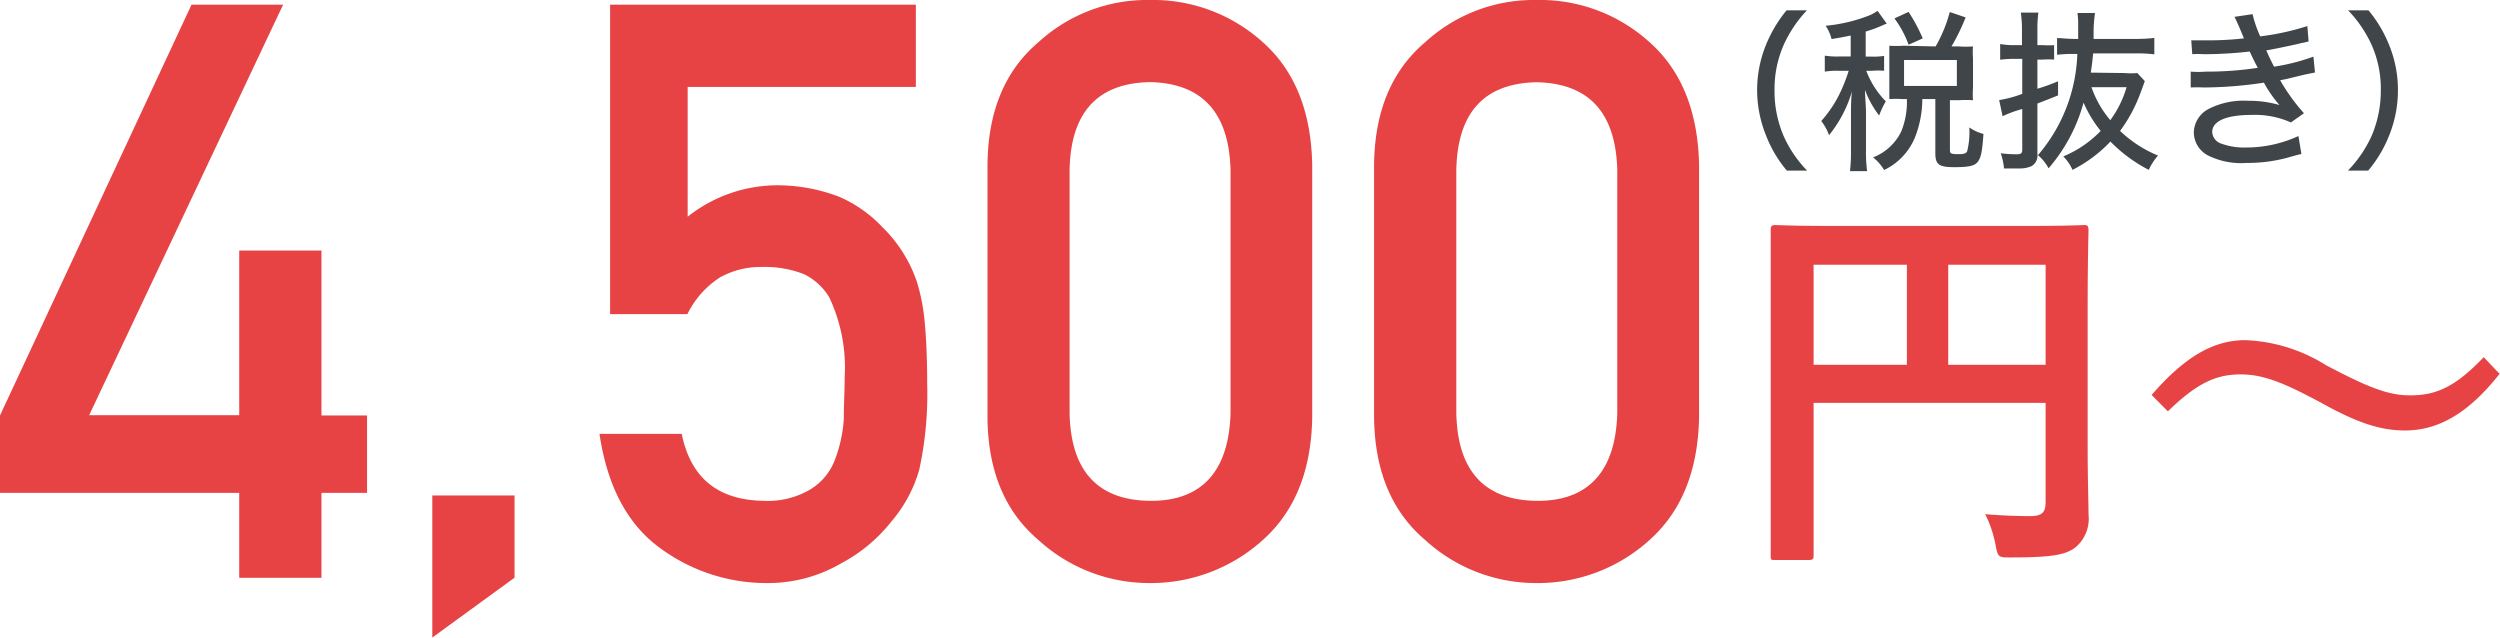
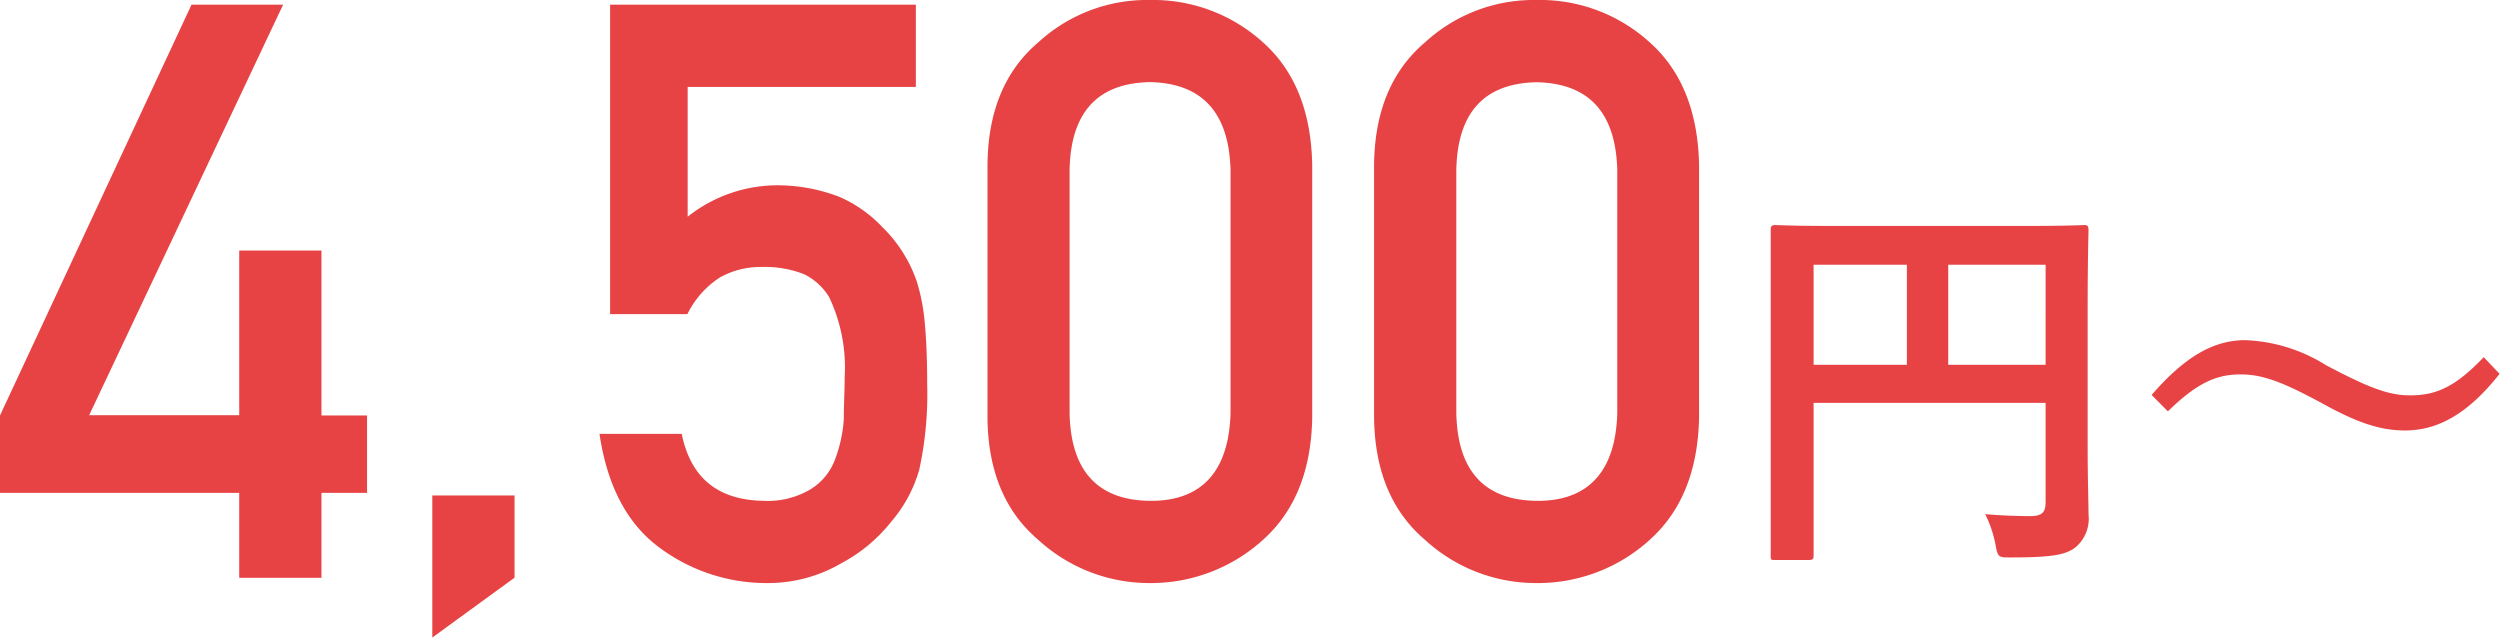
<svg xmlns="http://www.w3.org/2000/svg" viewBox="0 0 176.61 45.08">
  <g data-name="レイヤー 2">
    <g data-name="レイヤー 3">
-       <path d="M126.23 12.05a8.62 8.62 0 01-1.47-2.48 8.59 8.59 0 01-.63-3.22 8.47 8.47 0 01.61-3.14 9.37 9.37 0 011.47-2.48h1.44A8.75 8.75 0 00126 3.19a7.73 7.73 0 00-.64 3.16A8 8 0 00126 9.6a8.39 8.39 0 001.66 2.45zm4.51-9.54c-.45.09-.68.14-1.35.25a3 3 0 00-.42-.94 11.26 11.26 0 003.16-.76 4.63 4.63 0 00.51-.29l.65.9a2.15 2.15 0 00-.32.13 9.46 9.46 0 01-1.17.43V4h.46a4.69 4.69 0 00.84-.05V5a4.76 4.76 0 00-.84 0h-.42a6.23 6.23 0 001.38 2.16 6.28 6.28 0 00-.47 1 6.75 6.75 0 01-1-1.81c0 .37.07 1.2.07 1.57v2.71a10.2 10.2 0 00.08 1.46h-1.21a11.23 11.23 0 00.07-1.46V8.1c0-.3 0-1.28.08-1.68a8.84 8.84 0 01-1.63 3.13 3.51 3.51 0 00-.55-1 8.41 8.41 0 001.24-1.81 11.6 11.6 0 00.7-1.74h-.69a5.3 5.3 0 00-1 .06V3.93a5.3 5.3 0 001 .06h.83zm6 .77a10 10 0 001-2.43l1.12.38a14.46 14.46 0 01-1 2.05h.52a7.49 7.49 0 001 0 5.13 5.13 0 000 .83v2.08a6.37 6.37 0 000 .89 7.49 7.49 0 00-1 0h-.63v3.51c0 .26.07.3.63.3.37 0 .51-.05.59-.21a5.6 5.6 0 00.15-1.68 2.93 2.93 0 001 .46c-.09 1.25-.17 1.64-.38 1.94s-.57.41-1.68.41-1.34-.2-1.34-1V7h-.92a7.47 7.47 0 01-.52 2.71 4.39 4.39 0 01-2.18 2.3 3.17 3.17 0 00-.78-.89 3.69 3.69 0 002-1.85 5.6 5.6 0 00.39-2.27h-.29a6.9 6.9 0 00-.95 0V3.23a7.15 7.15 0 001 0zm-1.91-.12a7.19 7.19 0 00-1-1.86l1-.46a12.14 12.14 0 011 1.87zm-.32 2.91h3.73V4.24h-3.73zm7.79-1.91a6.94 6.94 0 00-1 .06V3.11a5.56 5.56 0 001 .08h.54V2.13a8.59 8.59 0 00-.08-1.24H144a8.49 8.49 0 00-.07 1.21v1.09h.4a6.26 6.26 0 00.78 0v1.02a5.08 5.08 0 00-.79 0h-.39v2.06a13.46 13.46 0 001.46-.53v1c-.75.3-1 .4-1.46.57v3.56a.87.87 0 01-.4.86 2 2 0 01-.88.17h-1.08a4.38 4.38 0 00-.23-1.07 9.93 9.93 0 001.1.07c.34 0 .42-.06.42-.35V7.7a8.47 8.47 0 00-1.39.51l-.24-1.14a8.22 8.22 0 001.63-.44V4.16zm7.79 1a5.1 5.1 0 00.9 0l.53.57c-.07.18-.07.2-.31.84a10.69 10.69 0 01-1.44 2.68 8.69 8.69 0 002.68 1.74 4 4 0 00-.65 1.01 10.45 10.45 0 01-2.71-2 9.8 9.8 0 01-2.68 2 3.22 3.22 0 00-.65-.95 7.84 7.84 0 002.64-1.8 8.78 8.78 0 01-1.21-2 11.83 11.83 0 01-2.47 4.64 3.23 3.23 0 00-.75-.93 11.54 11.54 0 002.78-7.15h-.14a10.16 10.16 0 00-1.29.06V2.69c.35 0 .73.06 1.3.06h.19v-.89a5.78 5.78 0 00-.05-.94H148a9.63 9.63 0 00-.1 1.26v.57h3a11.5 11.5 0 001.29-.07v1.16a9.52 9.52 0 00-1.19-.07h-3.13c-.06.57-.08.81-.17 1.36zm-2.34 1a7.3 7.3 0 001.33 2.33 7.46 7.46 0 001.15-2.33zm7.05-3.31h1.2a22.12 22.12 0 002.52-.14c-.23-.58-.57-1.35-.67-1.52l1.28-.19a8.49 8.49 0 00.54 1.57 17.85 17.85 0 003.33-.73l.09 1.09-.38.09a1.5 1.5 0 00-.31.07c-.62.14-1.86.4-2.3.47.19.43.26.59.55 1.15a14.29 14.29 0 002.78-.71l.11 1.12-.73.15-1.28.31-.45.09A13.67 13.67 0 00162.76 8l-.92.65a6.22 6.22 0 00-2.8-.53c-1.76 0-2.76.43-2.76 1.21a.91.91 0 00.57.79 4.72 4.72 0 001.84.3 8.78 8.78 0 003.68-.81l.21 1.27c-.23.05-.32.07-.7.18a10.81 10.81 0 01-3.18.45 5.23 5.23 0 01-2.78-.56 1.86 1.86 0 01-.94-1.6 1.93 1.93 0 011-1.63 5.41 5.41 0 012.81-.6 7.69 7.69 0 012.24.3 8.94 8.94 0 01-1.1-1.58 29.17 29.17 0 01-4.26.34 8.92 8.92 0 00-.91 0V5.06a7.1 7.1 0 001.08 0 23.64 23.64 0 003.66-.27c-.15-.28-.21-.37-.57-1.15a29.26 29.26 0 01-3.26.19 5.14 5.14 0 00-.8 0zm11.07 9.2a8.66 8.66 0 001.67-2.45 8.13 8.13 0 00.65-3.25 7.66 7.66 0 00-.64-3.16 8.75 8.75 0 00-1.67-2.46h1.44a9.11 9.11 0 011.47 2.48 8.39 8.39 0 01.61 3.14 8.54 8.54 0 01-.62 3.22 8.91 8.91 0 01-1.48 2.48z" fill="#3f4549" />
      <path d="M0 29.35L13.53.33H20l-13.7 29h10.6V17.7h5.81v11.65h3.22v5.47h-3.22v6H16.9v-6H0zM30.54 35h5.81v5.81l-5.81 4.23zM43.1.33h21.6v5.81H48.58v9.17a10.22 10.22 0 016.47-2.22 12.21 12.21 0 014.28.83 9.28 9.28 0 013 2.12 9.79 9.79 0 012.44 3.86 13.77 13.77 0 01.56 2.92c.11 1.16.17 2.6.17 4.3a25.18 25.18 0 01-.56 6.06 9.76 9.76 0 01-2 3.7 11.14 11.14 0 01-3.47 2.89 10.28 10.28 0 01-5.28 1.42 12.67 12.67 0 01-7.53-2.45q-3.48-2.51-4.31-8.09h5.81c.63 3.12 2.57 4.69 5.81 4.73a5.87 5.87 0 003.33-.84 4.17 4.17 0 001.7-2.11 9.82 9.82 0 00.61-2.83c0-1 .06-2 .06-2.92A11.63 11.63 0 0058.58 21a4.29 4.29 0 00-1.8-1.64 7.64 7.64 0 00-3-.5 5.9 5.9 0 00-2.89.72 6.5 6.5 0 00-2.33 2.61H43.1zm26.66 11.31Q69.81 6 73.34 3a11.36 11.36 0 017.89-3 11.56 11.56 0 018 3q3.36 3 3.47 8.64v17.87q-.1 5.6-3.47 8.62a11.79 11.79 0 01-8 3.06 11.6 11.6 0 01-7.89-3.06q-3.53-3-3.58-8.62zm17.17.36q-.17-6.09-5.7-6.2-5.55.11-5.67 6.2v17.18c.08 4.1 2 6.16 5.67 6.2s5.59-2.1 5.7-6.2zm10.14-.36Q97.13 6 100.66 3a11.36 11.36 0 017.89-3 11.51 11.51 0 018 3c2.25 2 3.4 4.9 3.48 8.64v17.87c-.08 3.73-1.23 6.6-3.48 8.62a11.75 11.75 0 01-8 3.06 11.6 11.6 0 01-7.89-3.06q-3.52-3-3.59-8.62zm17.18.37q-.16-6.09-5.7-6.2-5.55.11-5.67 6.2v17.17c.08 4.1 2 6.16 5.67 6.2s5.59-2.1 5.7-6.2zm33.23 19.45c0 2.45.06 3.9.06 4.86a2.65 2.65 0 01-.9 2.33c-.67.53-1.6.73-4.58.73-.89 0-.92 0-1.09-.9a8.16 8.16 0 00-.73-2.16c1.18.11 2.5.14 3.17.14.84 0 1.1-.25 1.1-1v-7h-16.39v10.8c0 .17 0 .3-.33.3h-2.39c-.28 0-.31 0-.31-.3V16.24c0-.17 0-.34.31-.34s1.15.06 3.81.06h14.23c2.67 0 3.62-.06 3.79-.06s.31 0 .31.34-.06 2.05-.06 5.64zm-12.77-5.69V18.7h-6.59v7.07zm2.92-7.07v7.07h6.88V18.7zM152 27.9c2.27-2.61 4.29-3.87 6.62-3.87a11.54 11.54 0 015.7 1.77c2.92 1.54 4.38 2.13 5.92 2.13 1.77 0 3.14-.51 5.22-2.7l1.12 1.18c-2.19 2.78-4.32 4-6.68 4-1.6 0-3.19-.45-5.69-1.83-2.84-1.54-4.3-2.13-5.92-2.13s-3 .51-5.14 2.61z" fill="#e74344" />
    </g>
  </g>
</svg>